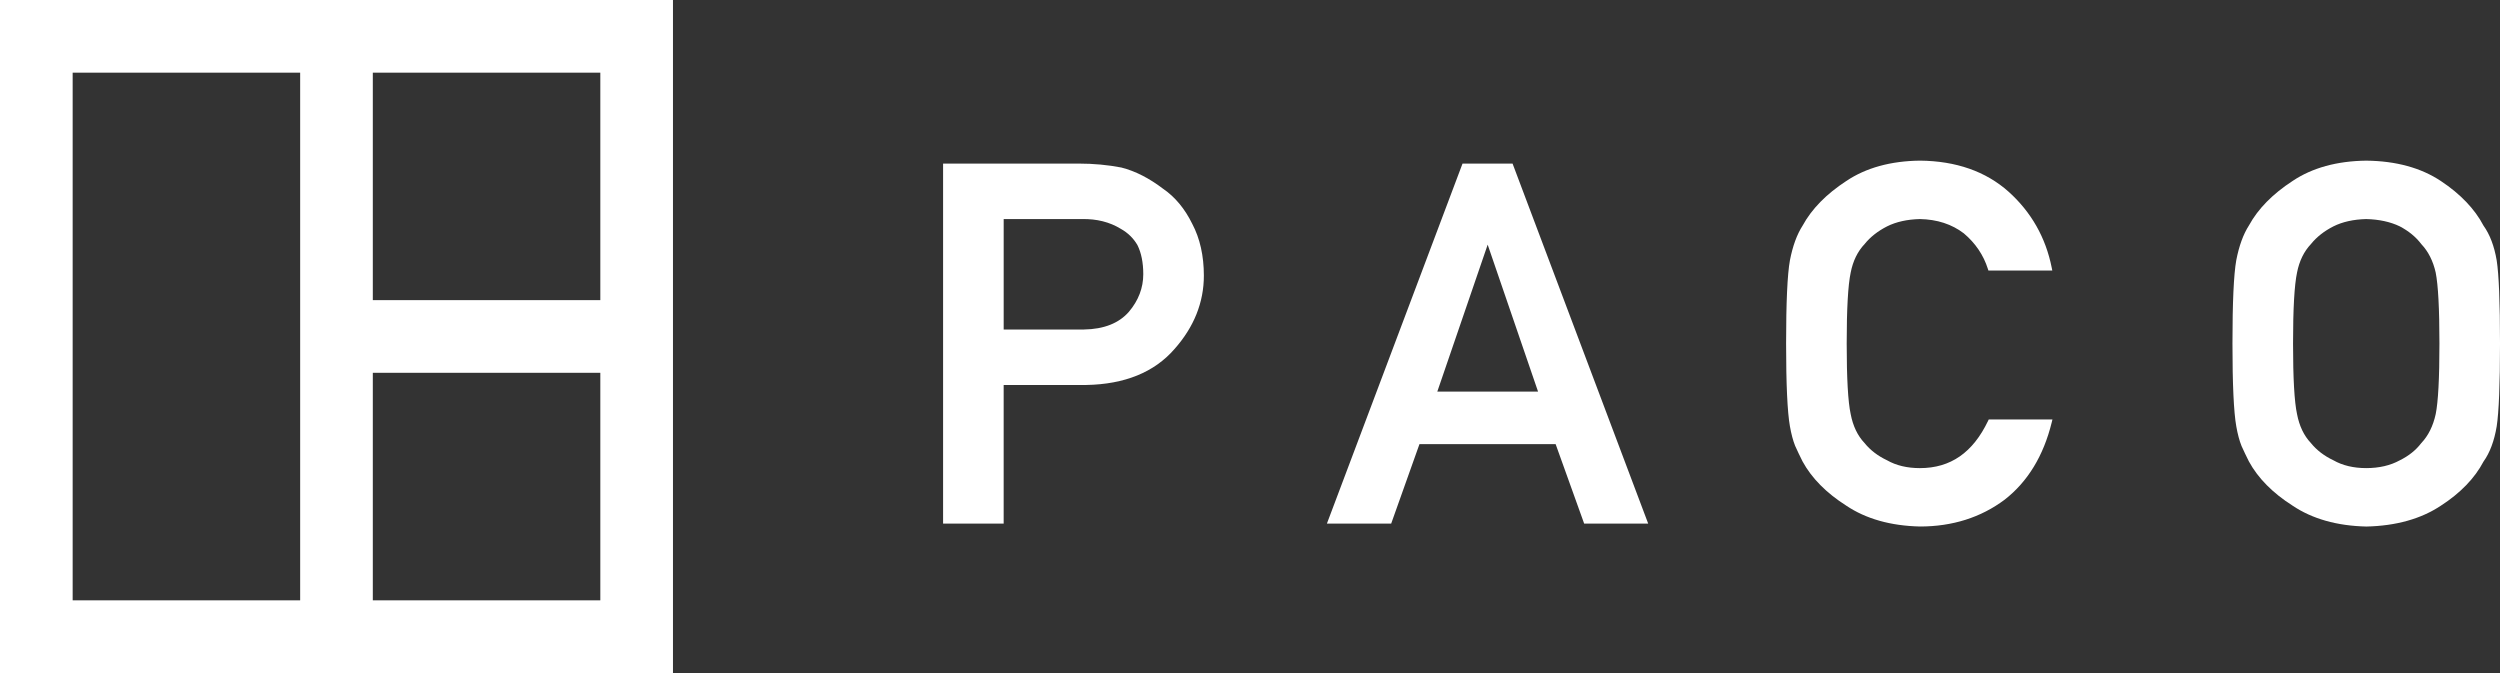
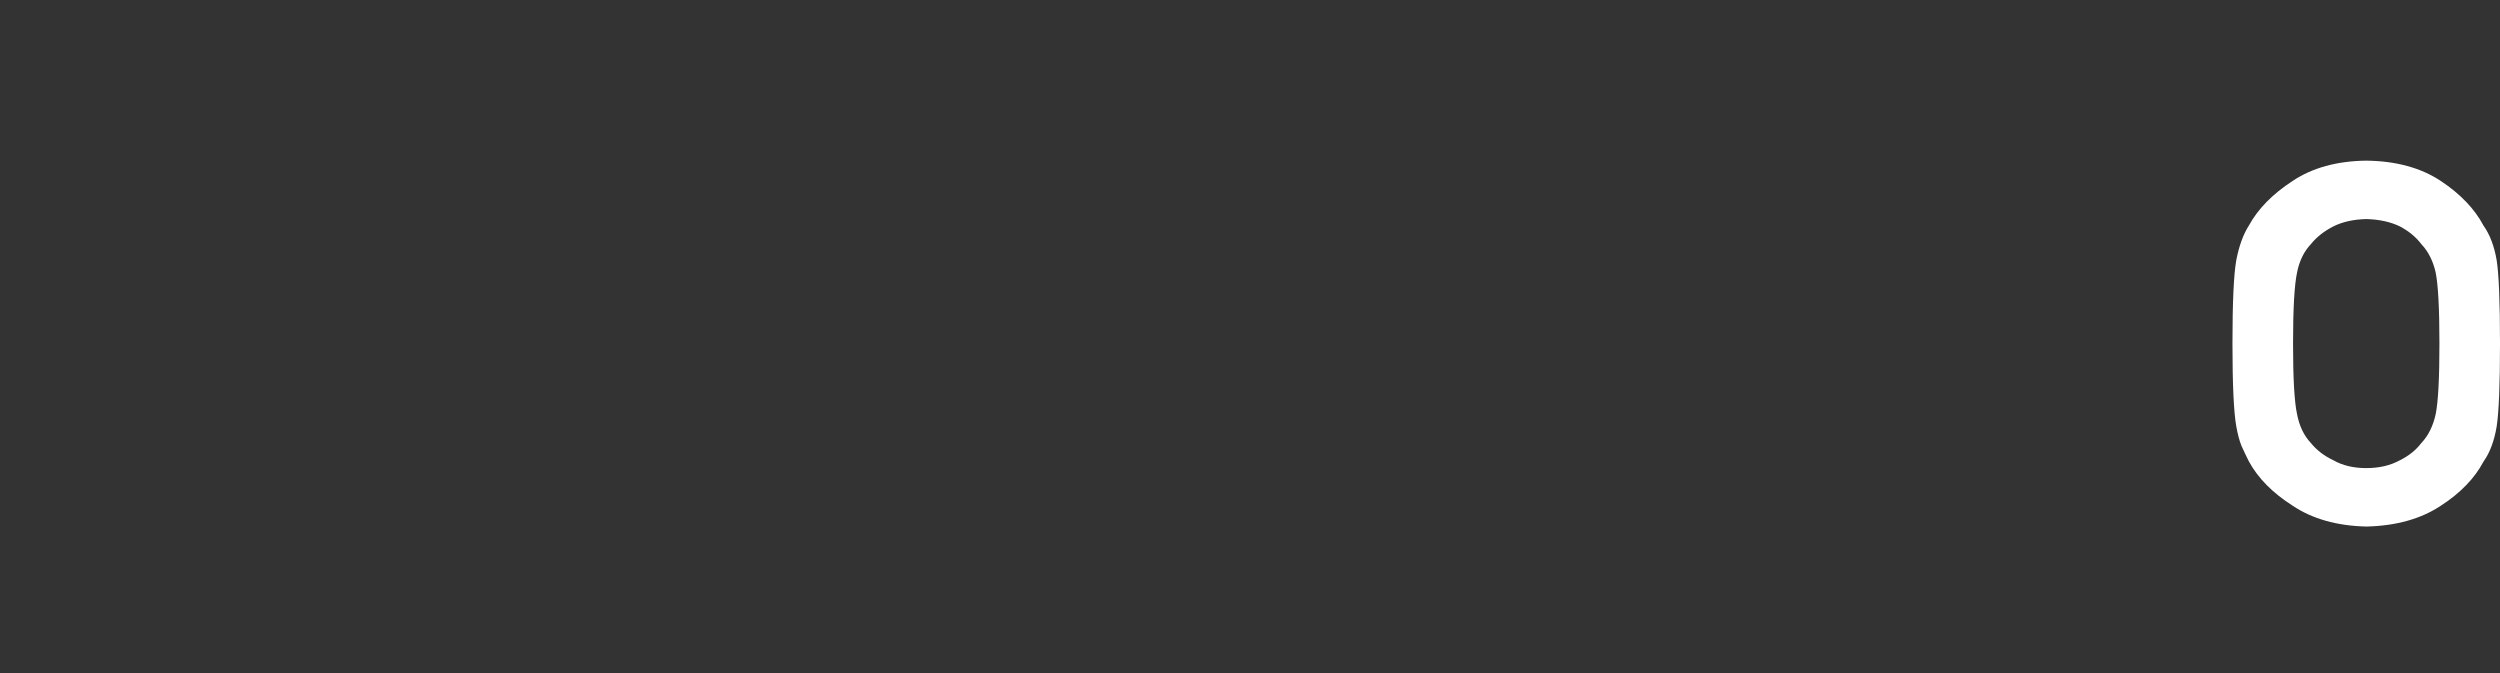
<svg xmlns="http://www.w3.org/2000/svg" id="_レイヤー_2" width="168.019" height="45.229" version="1.1" viewBox="0 0 168.019 45.229">
  <rect x="0" y="0" width="168.019" height="45.229" fill="#333333" stroke="none" />
-   <path d="M78.183,12.697c-.942-.719-1.888-1.203-2.819-1.438-.912-.176-1.871-.265-2.85-.265h-9.131v24.196h4.071v-9.317h5.548c2.584-.044,4.579-.856,5.929-2.412,1.312-1.476,1.978-3.137,1.978-4.937,0-1.33-.263-2.501-.779-3.477-.496-1.014-1.153-1.806-1.946-2.35ZM76.837,18.426c0,.921-.325,1.771-.963,2.525-.668.771-1.686,1.173-3.022,1.194h-5.397v-7.422h5.264c.984-.02,1.858.198,2.603.654.481.269.861.641,1.124,1.098.26.523.391,1.18.391,1.951Z" fill="#fff" />
-   <path d="M98.293,10.994l-9.115,24.196h4.32l1.9-5.339h9.153l1.917,5.339h4.303l-9.115-24.196s-3.364,0-3.364,0ZM103.369,26.32h-6.772l3.386-9.877s3.386,9.877,3.386,9.877Z" fill="#fff" />
-   <path d="M133.612,28.288c-1.023,2.135-2.521,3.173-4.58,3.173-.852,0-1.591-.175-2.208-.526-.621-.294-1.128-.682-1.516-1.163-.463-.489-.775-1.14-.928-1.941-.178-.816-.268-2.41-.268-4.74s.09-3.935.269-4.776c.152-.775.464-1.416.936-1.915.38-.471.888-.871,1.51-1.187.609-.305,1.352-.47,2.201-.491,1.16.021,2.156.347,2.957.962.777.655,1.32,1.458,1.615,2.386l.036.113h4.294l-.039-.194c-.401-2.02-1.377-3.739-2.902-5.108-1.528-1.361-3.528-2.062-5.947-2.085-1.969.022-3.637.483-4.957,1.369-1.34.873-2.329,1.884-2.933,2.995-.383.593-.67,1.378-.855,2.335-.171.944-.257,2.827-.257,5.595,0,2.727.086,4.598.257,5.562.092.521.209.961.351,1.315.147.328.314.677.497,1.043.61,1.122,1.599,2.122,2.936,2.972,1.32.887,2.987,1.359,4.959,1.403,2.176,0,4.088-.605,5.685-1.8,1.55-1.205,2.615-2.951,3.165-5.19l.05-.202h-4.282l-.044.093h0Z" fill="#fff" />
  <path d="M167.796,17.499c-.161-.954-.459-1.739-.886-2.335-.587-1.117-1.551-2.126-2.864-2.997-1.332-.887-3.017-1.348-5.011-1.37-1.968.022-3.636.481-4.954,1.364-1.339.87-2.328,1.877-2.931,2.984-.383.594-.67,1.381-.855,2.34-.17.944-.257,2.831-.257,5.607,0,2.727.086,4.598.257,5.562.092.521.209.961.351,1.315.146.327.313.676.497,1.043.61,1.122,1.599,2.122,2.936,2.972,1.32.887,2.987,1.359,4.962,1.403,1.99-.044,3.673-.516,5.003-1.401,1.314-.849,2.278-1.847,2.866-2.965.427-.595.726-1.392.887-2.37.147-.965.222-2.835.222-5.558,0-2.767-.075-4.648-.223-5.593h0ZM162.723,29.786c-.357.469-.84.856-1.444,1.153-.63.346-1.387.521-2.25.521-.851,0-1.591-.175-2.208-.526-.62-.294-1.127-.682-1.515-1.163-.463-.488-.775-1.14-.928-1.941-.178-.816-.268-2.41-.268-4.74s.09-3.935.269-4.776c.152-.775.464-1.415.936-1.914.38-.472.888-.871,1.509-1.187.609-.305,1.353-.47,2.201-.491.868.021,1.629.187,2.257.49.6.316,1.085.714,1.442,1.185l.011.014c.464.49.788,1.132.961,1.905.167.84.252,2.446.252,4.775s-.085,3.924-.251,4.74c-.174.798-.498,1.451-.962,1.941l-.011.014h0Z" fill="#fff" />
-   <path d="M0,0v45.229h45.229V0H0ZM40.346,20.173h-15.29V4.883h15.29v15.29ZM4.883,4.883h15.29v35.463H4.883V4.883ZM25.056,40.346v-15.29h15.29v15.29h-15.29Z" fill="#fff" />
</svg>